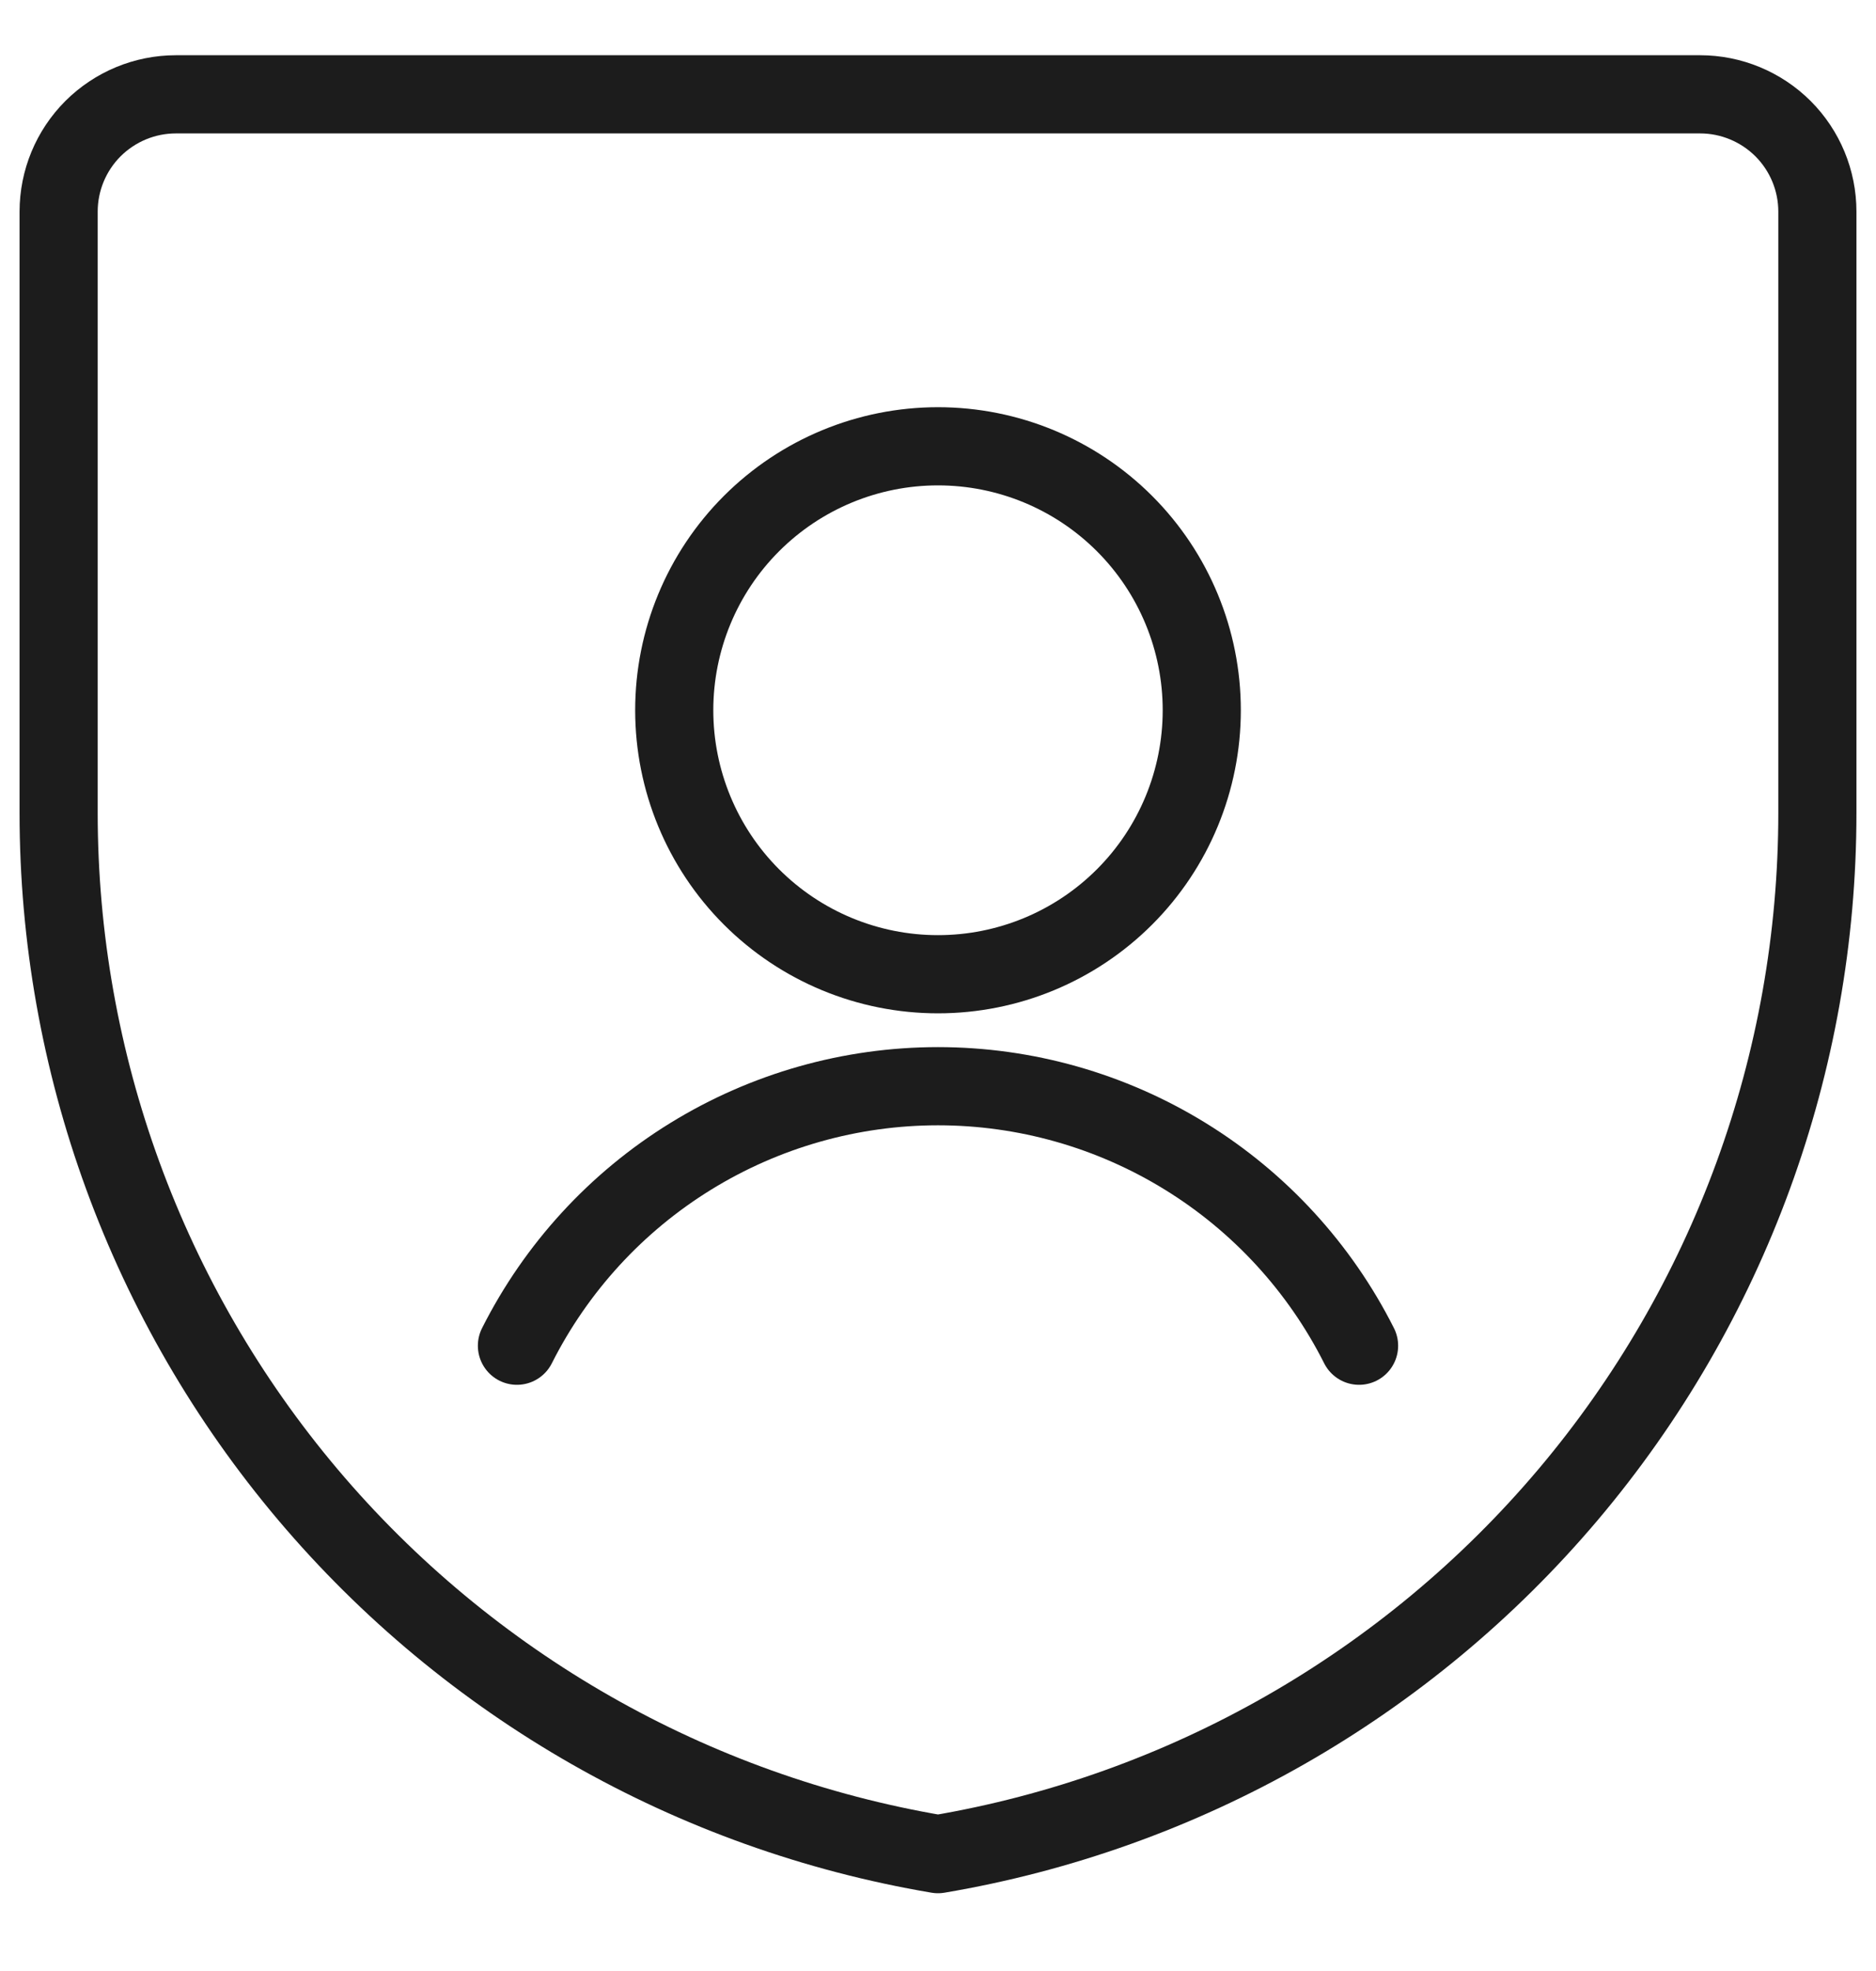
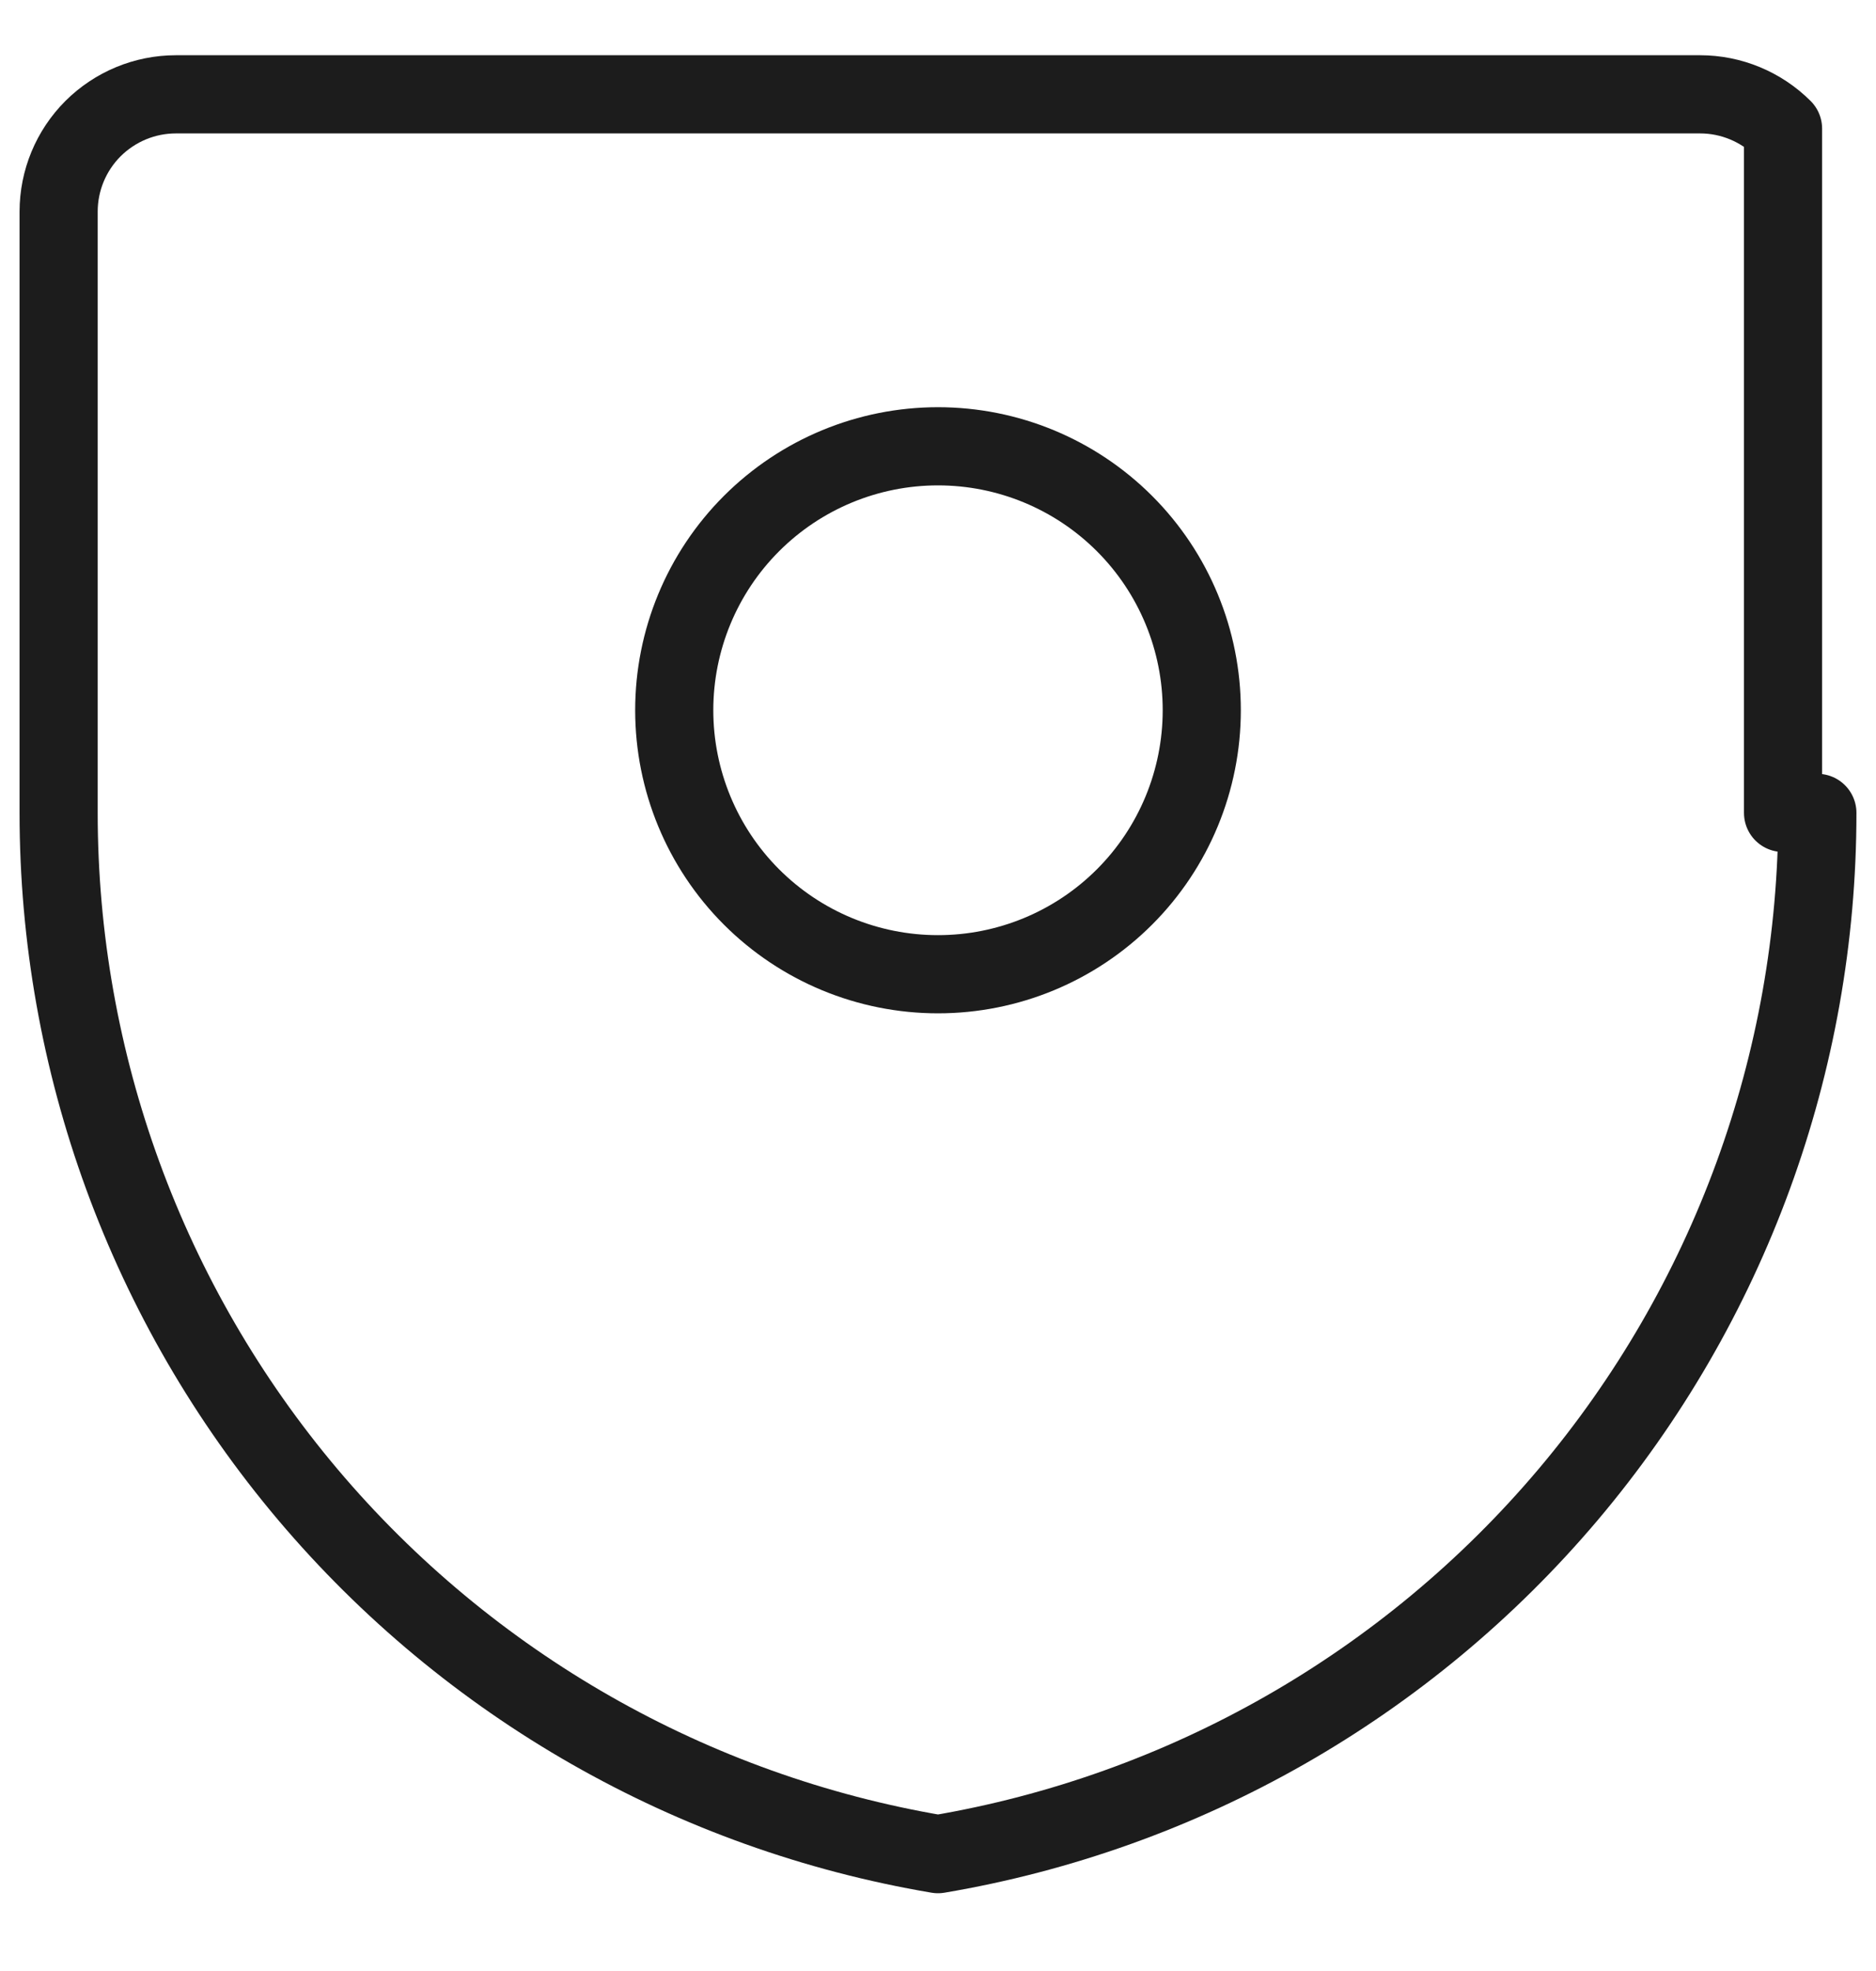
<svg xmlns="http://www.w3.org/2000/svg" fill="none" viewBox="0 0 20 21" height="21" width="20">
  <g id="SVG">
-     <path stroke-linejoin="round" stroke-linecap="round" stroke-width="0.833" stroke="#1C1C1C" d="M19.375 8.661C19.375 11.32 18.434 13.893 16.718 15.924C15.002 17.954 12.622 19.312 10 19.755C7.378 19.312 4.998 17.954 3.282 15.924C1.566 13.893 0.625 11.32 0.625 8.661V2.255C0.625 1.923 0.757 1.605 0.991 1.371C1.226 1.137 1.543 1.005 1.875 1.005H18.125C18.456 1.005 18.774 1.137 19.009 1.371C19.243 1.605 19.375 1.923 19.375 2.255V8.661Z" id="Vector" />
+     <path stroke-linejoin="round" stroke-linecap="round" stroke-width="0.833" stroke="#1C1C1C" d="M19.375 8.661C19.375 11.32 18.434 13.893 16.718 15.924C15.002 17.954 12.622 19.312 10 19.755C7.378 19.312 4.998 17.954 3.282 15.924C1.566 13.893 0.625 11.32 0.625 8.661V2.255C0.625 1.923 0.757 1.605 0.991 1.371C1.226 1.137 1.543 1.005 1.875 1.005H18.125C18.456 1.005 18.774 1.137 19.009 1.371V8.661Z" id="Vector" />
    <path stroke-linejoin="round" stroke-linecap="round" stroke-width="0.833" stroke="#1C1C1C" d="M10 10.38C10.746 10.38 11.461 10.084 11.989 9.556C12.516 9.029 12.812 8.313 12.812 7.567C12.812 6.821 12.516 6.106 11.989 5.579C11.461 5.051 10.746 4.755 10 4.755C9.254 4.755 8.539 5.051 8.011 5.579C7.484 6.106 7.188 6.821 7.188 7.567C7.188 8.313 7.484 9.029 8.011 9.556C8.539 10.084 9.254 10.38 10 10.38Z" id="Vector_2" />
-     <path stroke-linejoin="round" stroke-linecap="round" stroke-width="0.833" stroke="#1C1C1C" d="M14.489 14.338C14.07 13.507 13.429 12.808 12.636 12.32C11.844 11.832 10.931 11.573 10 11.573C9.069 11.573 8.156 11.832 7.364 12.32C6.571 12.808 5.93 13.507 5.511 14.338" id="Vector_3" />
  </g>
</svg>